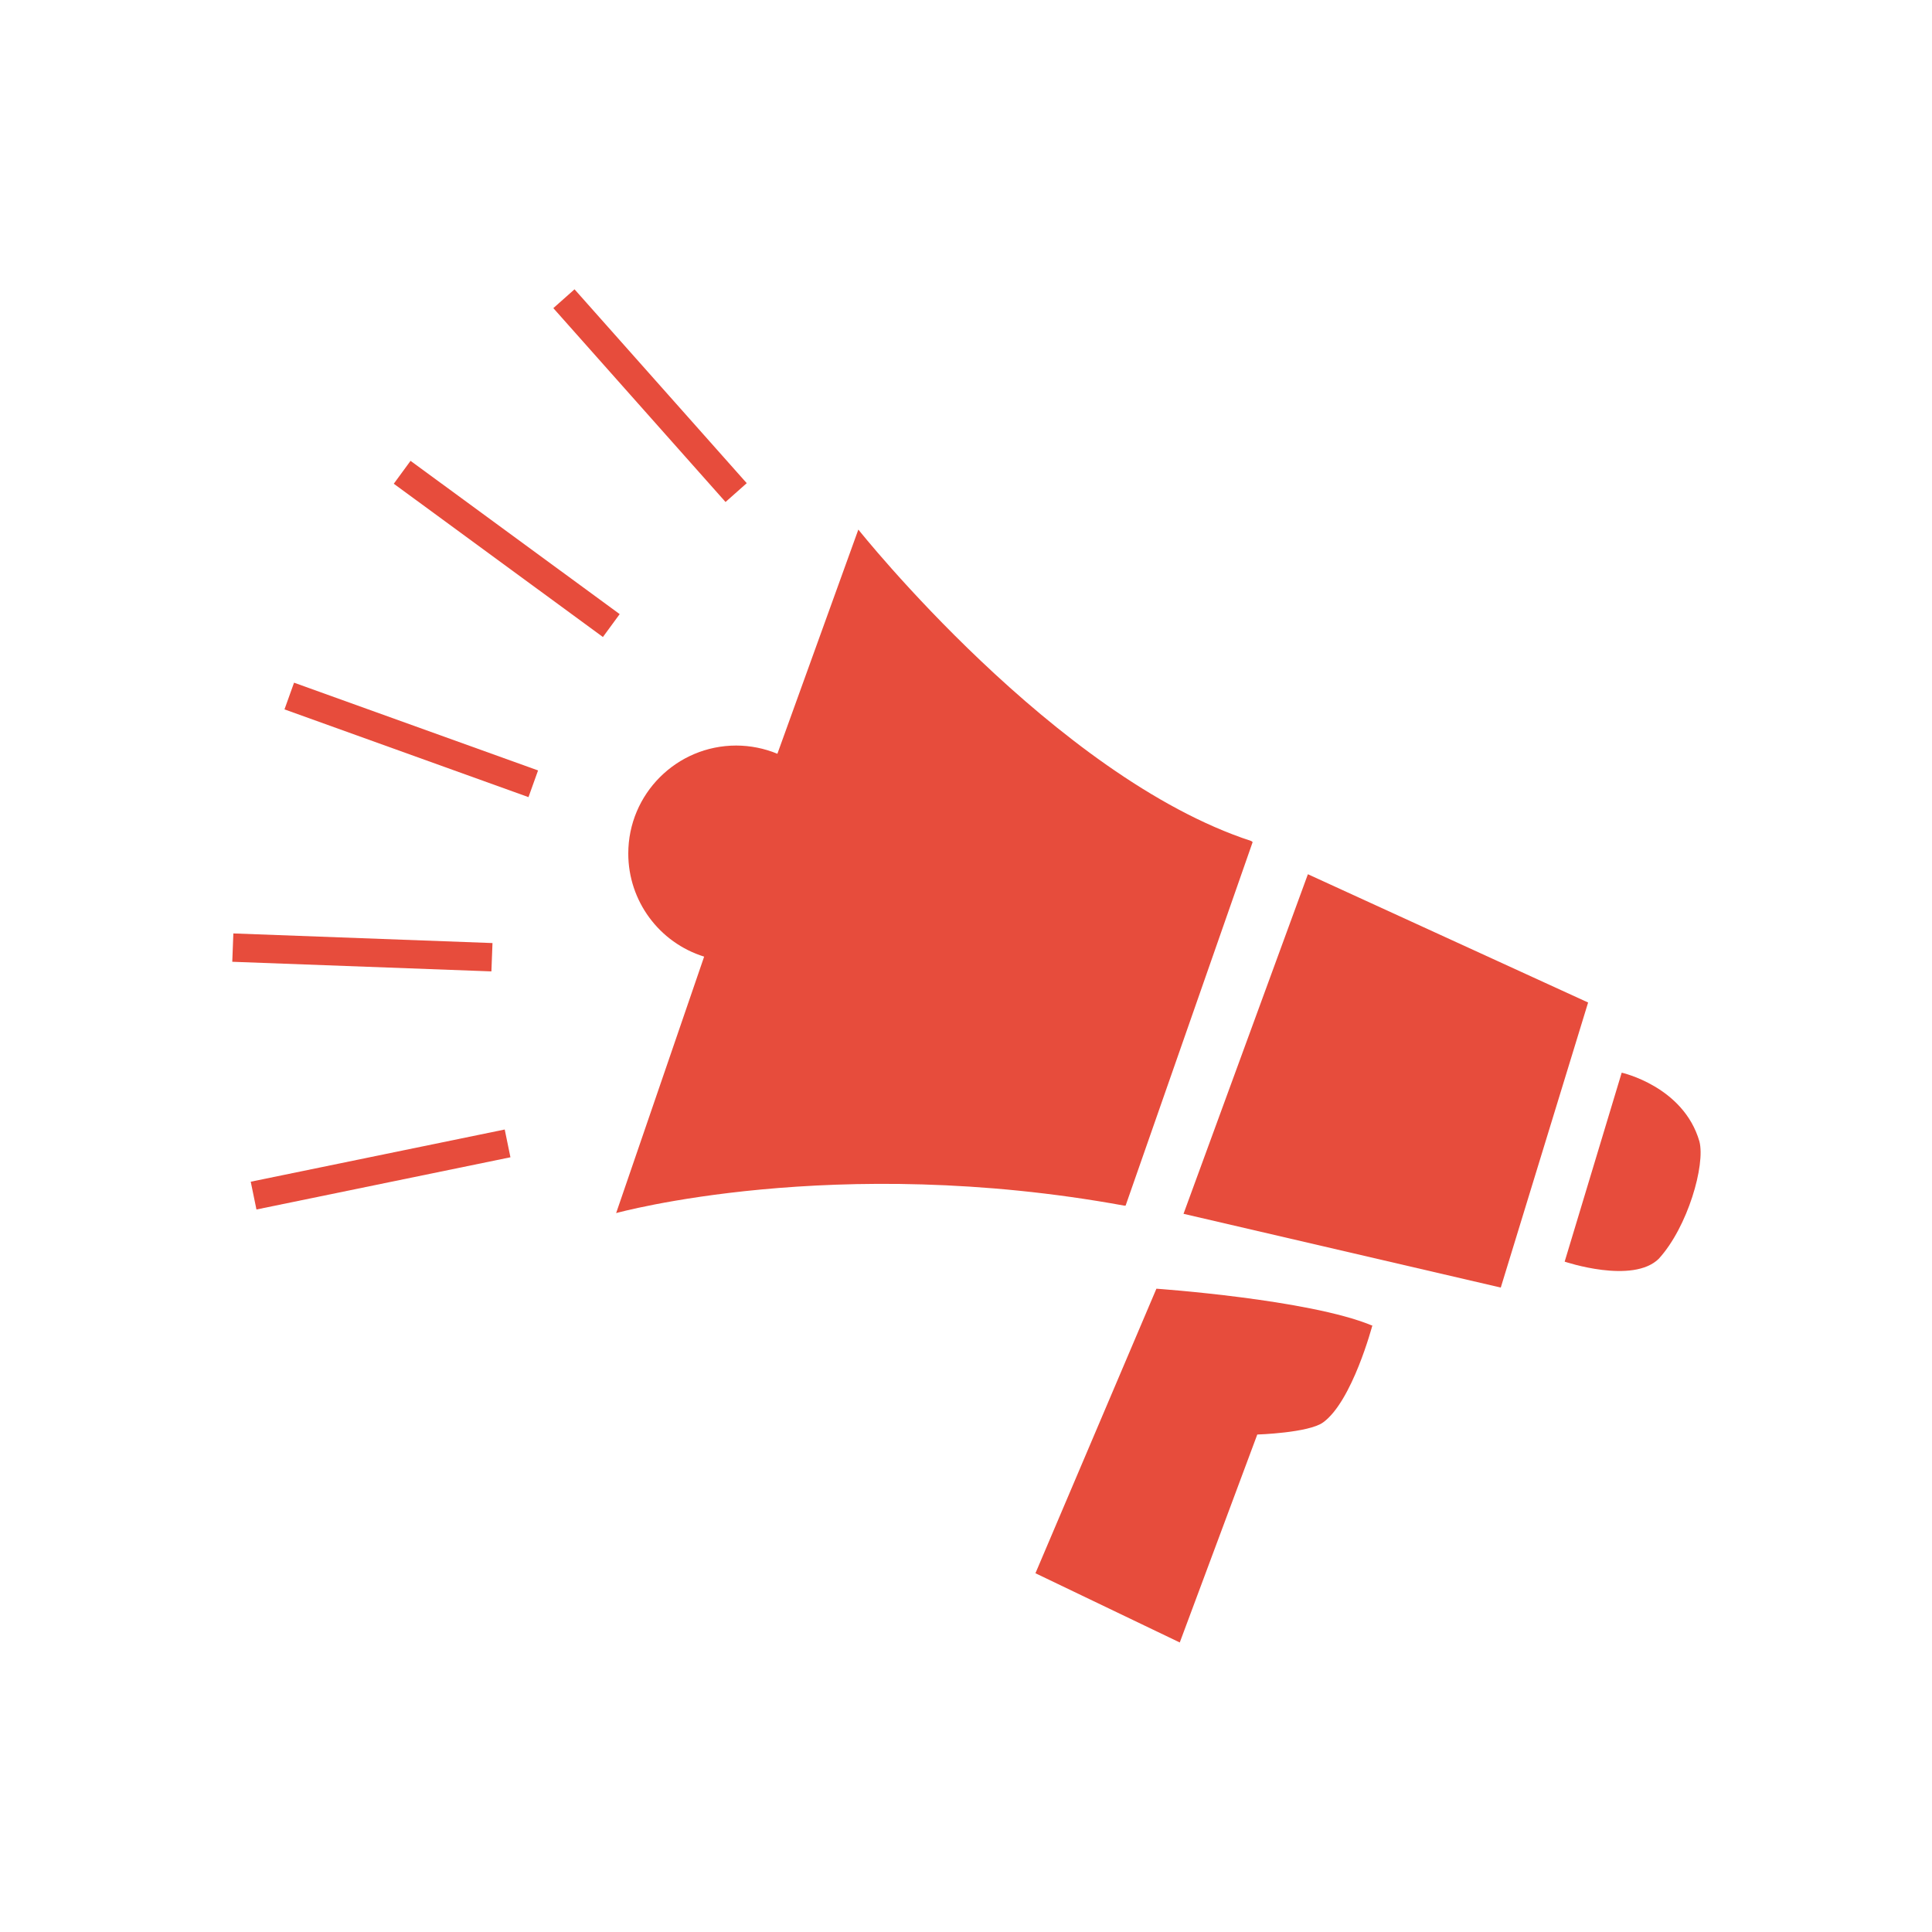
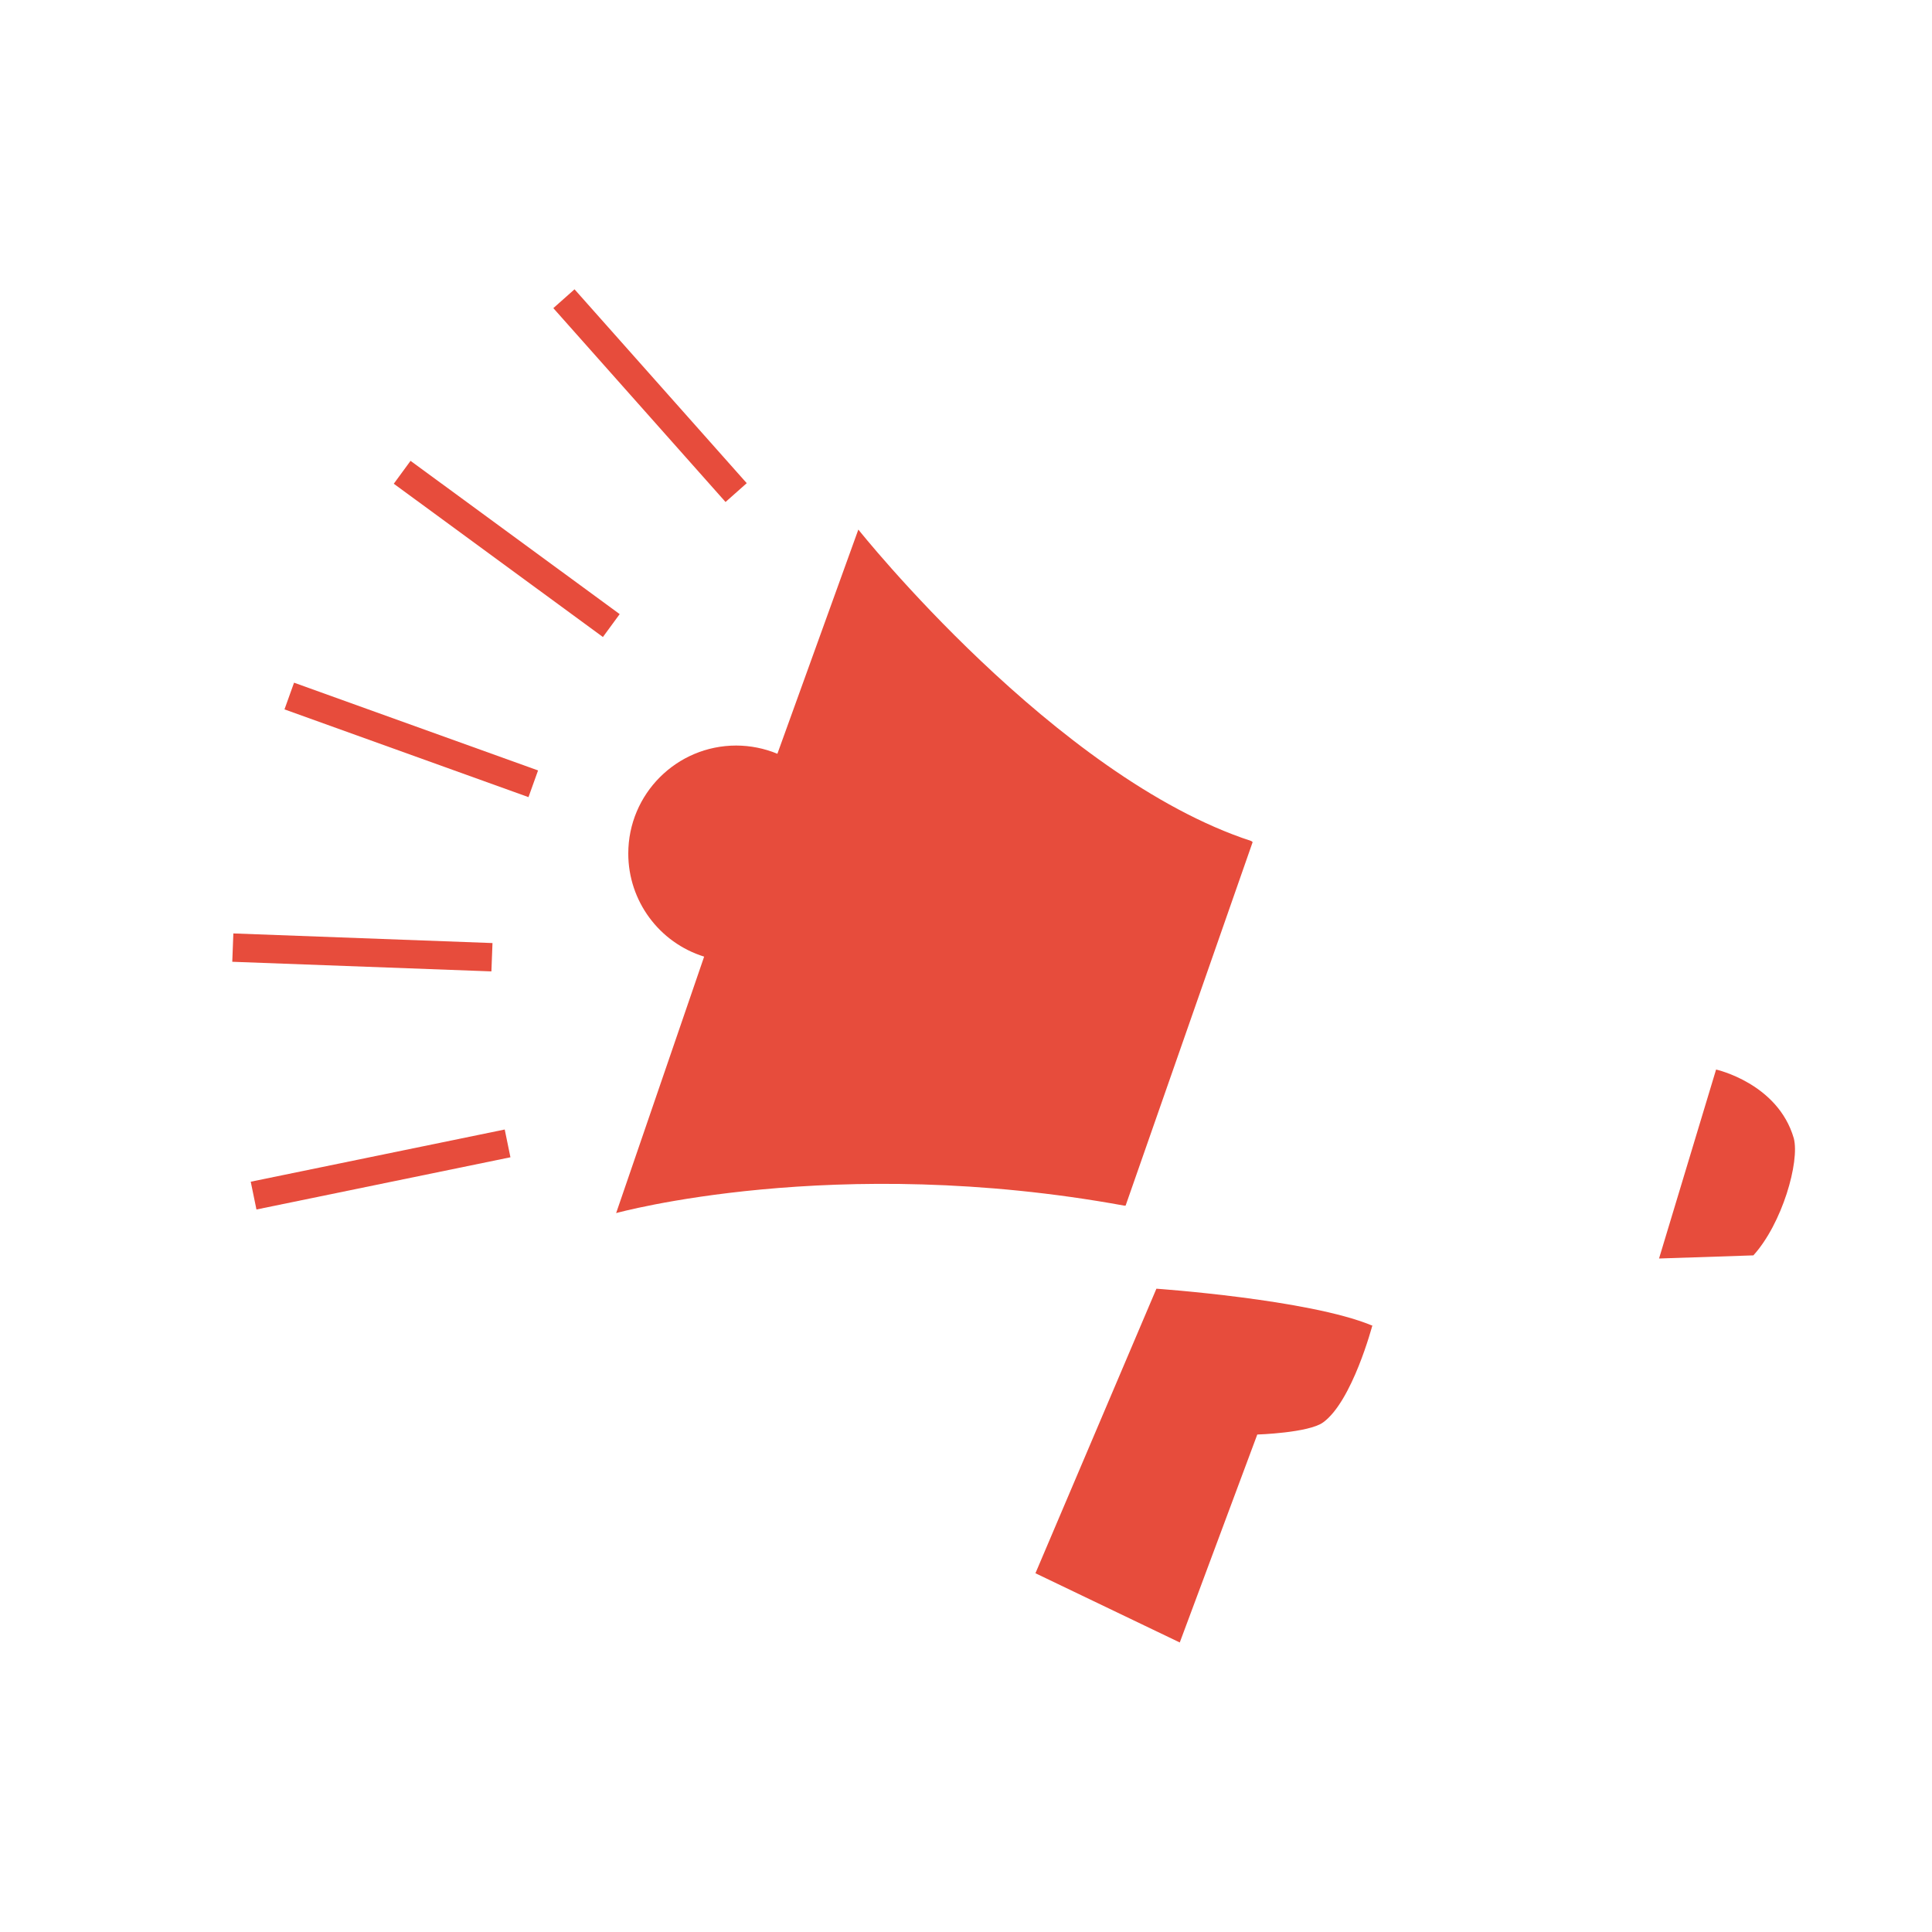
<svg xmlns="http://www.w3.org/2000/svg" xmlns:ns1="http://www.inkscape.org/namespaces/inkscape" xmlns:ns2="http://sodipodi.sourceforge.net/DTD/sodipodi-0.dtd" width="500" height="500" viewBox="0 0 132.292 132.292" version="1.1" id="svg8" ns1:version="0.92.4 (5da689c313, 2019-01-14)" ns2:docname="icon-template.svg">
  <defs id="defs2" />
  <ns2:namedview id="base" pagecolor="#ffffff" bordercolor="#a52828" borderopacity="1" ns1:pageopacity="0.0" ns1:pageshadow="2" ns1:zoom="1.979899" ns1:cx="235.79532" ns1:cy="195.35565" ns1:document-units="px" ns1:current-layer="layer1" showgrid="false" units="px" borderlayer="false" ns1:pagecheckerboard="false" ns1:window-width="1920" ns1:window-height="1012" ns1:window-x="-8" ns1:window-y="-8" ns1:window-maximized="1" showguides="true" ns1:guide-bbox="true" ns1:measure-start="249.821,63.0357" ns1:measure-end="249.821,0">
    <ns2:guide position="9.588,66.183" orientation="0,1" id="guide859" ns1:locked="false" />
    <ns2:guide position="66.146,14.717" orientation="1,0" id="guide863" ns1:locked="false" />
    <ns2:guide position="91.281,132.292" orientation="0,1" id="guide865" ns1:locked="false" />
    <ns2:guide position="4.943e-007,86.759" orientation="1,0" id="guide867" ns1:locked="false" />
  </ns2:namedview>
  <g ns1:label="Capa 1" ns1:groupmode="layer" id="layer1" transform="translate(0,-164.708)">
    <path style="opacity:1;fill:#ffffff;fill-opacity:1;fill-rule:nonzero;stroke:none;stroke-width:0.265;stroke-linecap:butt;stroke-linejoin:miter;stroke-miterlimit:1.414;stroke-dasharray:none;stroke-opacity:1;paint-order:markers stroke fill" d="M 0,164.708 V 297 H 132.292 V 164.708 Z" id="rect815" ns1:connector-curvature="0" />
    <g style="opacity:1;fill:#e74c3c;fill-opacity:1;stroke-width:0.075" transform="matrix(3.522,0,0,3.522,-3314.495,-1680.342)" id="g958">
      <path id="rect882" d="m 957.771,534.16 -1.574,4.359 c -0.253,-0.105 -0.525,-0.159 -0.799,-0.16 -1.16,-2.1e-4 -2.1,0.94 -2.1,2.1 1.1e-4,0.919 0.598,1.731 1.475,2.004 l -1.711,4.986 c 0,0 4.237,-1.176 9.878,-0.145 h 0.027 l 2.47,-7.068 -0.027,-0.021 c -3.815,-1.247 -7.639,-6.055 -7.639,-6.055 z" style="opacity:1;fill:#e74c3c;fill-opacity:1;fill-rule:evenodd;stroke:none;stroke-width:1.502;stroke-linecap:round;stroke-linejoin:round;stroke-miterlimit:4;stroke-dasharray:none;stroke-opacity:1;paint-order:fill markers stroke" ns1:connector-curvature="0" ns2:nodetypes="cccccccccccc" />
-       <path ns2:nodetypes="ccccc" ns1:connector-curvature="0" id="rect885" d="m 966.511,540.861 5.448,2.494 -1.698,5.542 -6.168,-1.434 z" style="opacity:1;fill:#e74c3c;fill-opacity:1;fill-rule:evenodd;stroke:none;stroke-width:1.502;stroke-linecap:round;stroke-linejoin:round;stroke-miterlimit:4;stroke-dasharray:none;stroke-opacity:1;paint-order:fill markers stroke" />
      <path ns2:nodetypes="cscscccc" ns1:connector-curvature="0" id="rect885-9" d="m 963.566,548.919 c 0,0 2.962,0.207 4.182,0.712 0.005,0.002 0.016,0.003 0.016,0.003 0,0 -0.39,1.476 -0.958,1.885 -0.283,0.204 -1.279,0.235 -1.279,0.235 l -1.507,4.043 -2.806,-1.346 z" style="opacity:1;fill:#e74c3c;fill-opacity:1;fill-rule:evenodd;stroke:none;stroke-width:1.502;stroke-linecap:round;stroke-linejoin:round;stroke-miterlimit:4;stroke-dasharray:none;stroke-opacity:1;paint-order:fill markers stroke" />
-       <path ns2:nodetypes="cccccc" ns1:connector-curvature="0" id="path907-4" d="m 973.338,548.332 c -0.508,0.509 -1.835,0.061 -1.835,0.061 l 1.109,-3.674 c 0,0 1.201,0.266 1.511,1.337 0.118,0.456 -0.226,1.66 -0.786,2.276 z" style="opacity:1;fill:#e74c3c;fill-opacity:1;fill-rule:evenodd;stroke:none;stroke-width:1.502;stroke-linecap:round;stroke-linejoin:round;stroke-miterlimit:4;stroke-dasharray:none;stroke-opacity:1;paint-order:fill markers stroke" />
+       <path ns2:nodetypes="cccccc" ns1:connector-curvature="0" id="path907-4" d="m 973.338,548.332 l 1.109,-3.674 c 0,0 1.201,0.266 1.511,1.337 0.118,0.456 -0.226,1.66 -0.786,2.276 z" style="opacity:1;fill:#e74c3c;fill-opacity:1;fill-rule:evenodd;stroke:none;stroke-width:1.502;stroke-linecap:round;stroke-linejoin:round;stroke-miterlimit:4;stroke-dasharray:none;stroke-opacity:1;paint-order:fill markers stroke" />
      <path id="rect927" d="m 952.253,529.489 3.348,3.769 -0.412,0.366 -3.348,-3.769 z" style="opacity:1;fill:#e74c3c;fill-opacity:1;fill-rule:evenodd;stroke:none;stroke-width:1.502;stroke-linecap:round;stroke-linejoin:round;stroke-miterlimit:4;stroke-dasharray:none;stroke-opacity:1;paint-order:fill markers stroke" ns1:connector-curvature="0" ns2:nodetypes="ccccc" />
      <path id="rect927-1" d="m 949.065,532.824 4.066,2.98 -0.326,0.445 -4.066,-2.98 z" style="opacity:1;fill:#e74c3c;fill-opacity:1;fill-rule:evenodd;stroke:none;stroke-width:1.502;stroke-linecap:round;stroke-linejoin:round;stroke-miterlimit:4;stroke-dasharray:none;stroke-opacity:1;paint-order:fill markers stroke" ns1:connector-curvature="0" ns2:nodetypes="ccccc" />
      <path id="rect927-5" d="m 946.8,537.137 4.744,1.706 -0.186,0.519 -4.744,-1.706 z" style="opacity:1;fill:#e74c3c;fill-opacity:1;fill-rule:evenodd;stroke:none;stroke-width:1.502;stroke-linecap:round;stroke-linejoin:round;stroke-miterlimit:4;stroke-dasharray:none;stroke-opacity:1;paint-order:fill markers stroke" ns1:connector-curvature="0" ns2:nodetypes="ccccc" />
      <path id="rect927-9" d="m 945.62,542.012 5.038,0.187 -0.021,0.551 -5.038,-0.187 z" style="opacity:1;fill:#e74c3c;fill-opacity:1;fill-rule:evenodd;stroke:none;stroke-width:1.502;stroke-linecap:round;stroke-linejoin:round;stroke-miterlimit:4;stroke-dasharray:none;stroke-opacity:1;paint-order:fill markers stroke" ns1:connector-curvature="0" ns2:nodetypes="ccccc" />
      <path id="rect927-3" d="m 945.958,546.839 4.938,-1.015 0.111,0.54 -4.938,1.015 z" style="opacity:1;fill:#e74c3c;fill-opacity:1;fill-rule:evenodd;stroke:none;stroke-width:1.502;stroke-linecap:round;stroke-linejoin:round;stroke-miterlimit:4;stroke-dasharray:none;stroke-opacity:1;paint-order:fill markers stroke" ns1:connector-curvature="0" ns2:nodetypes="ccccc" />
    </g>
  </g>
</svg>